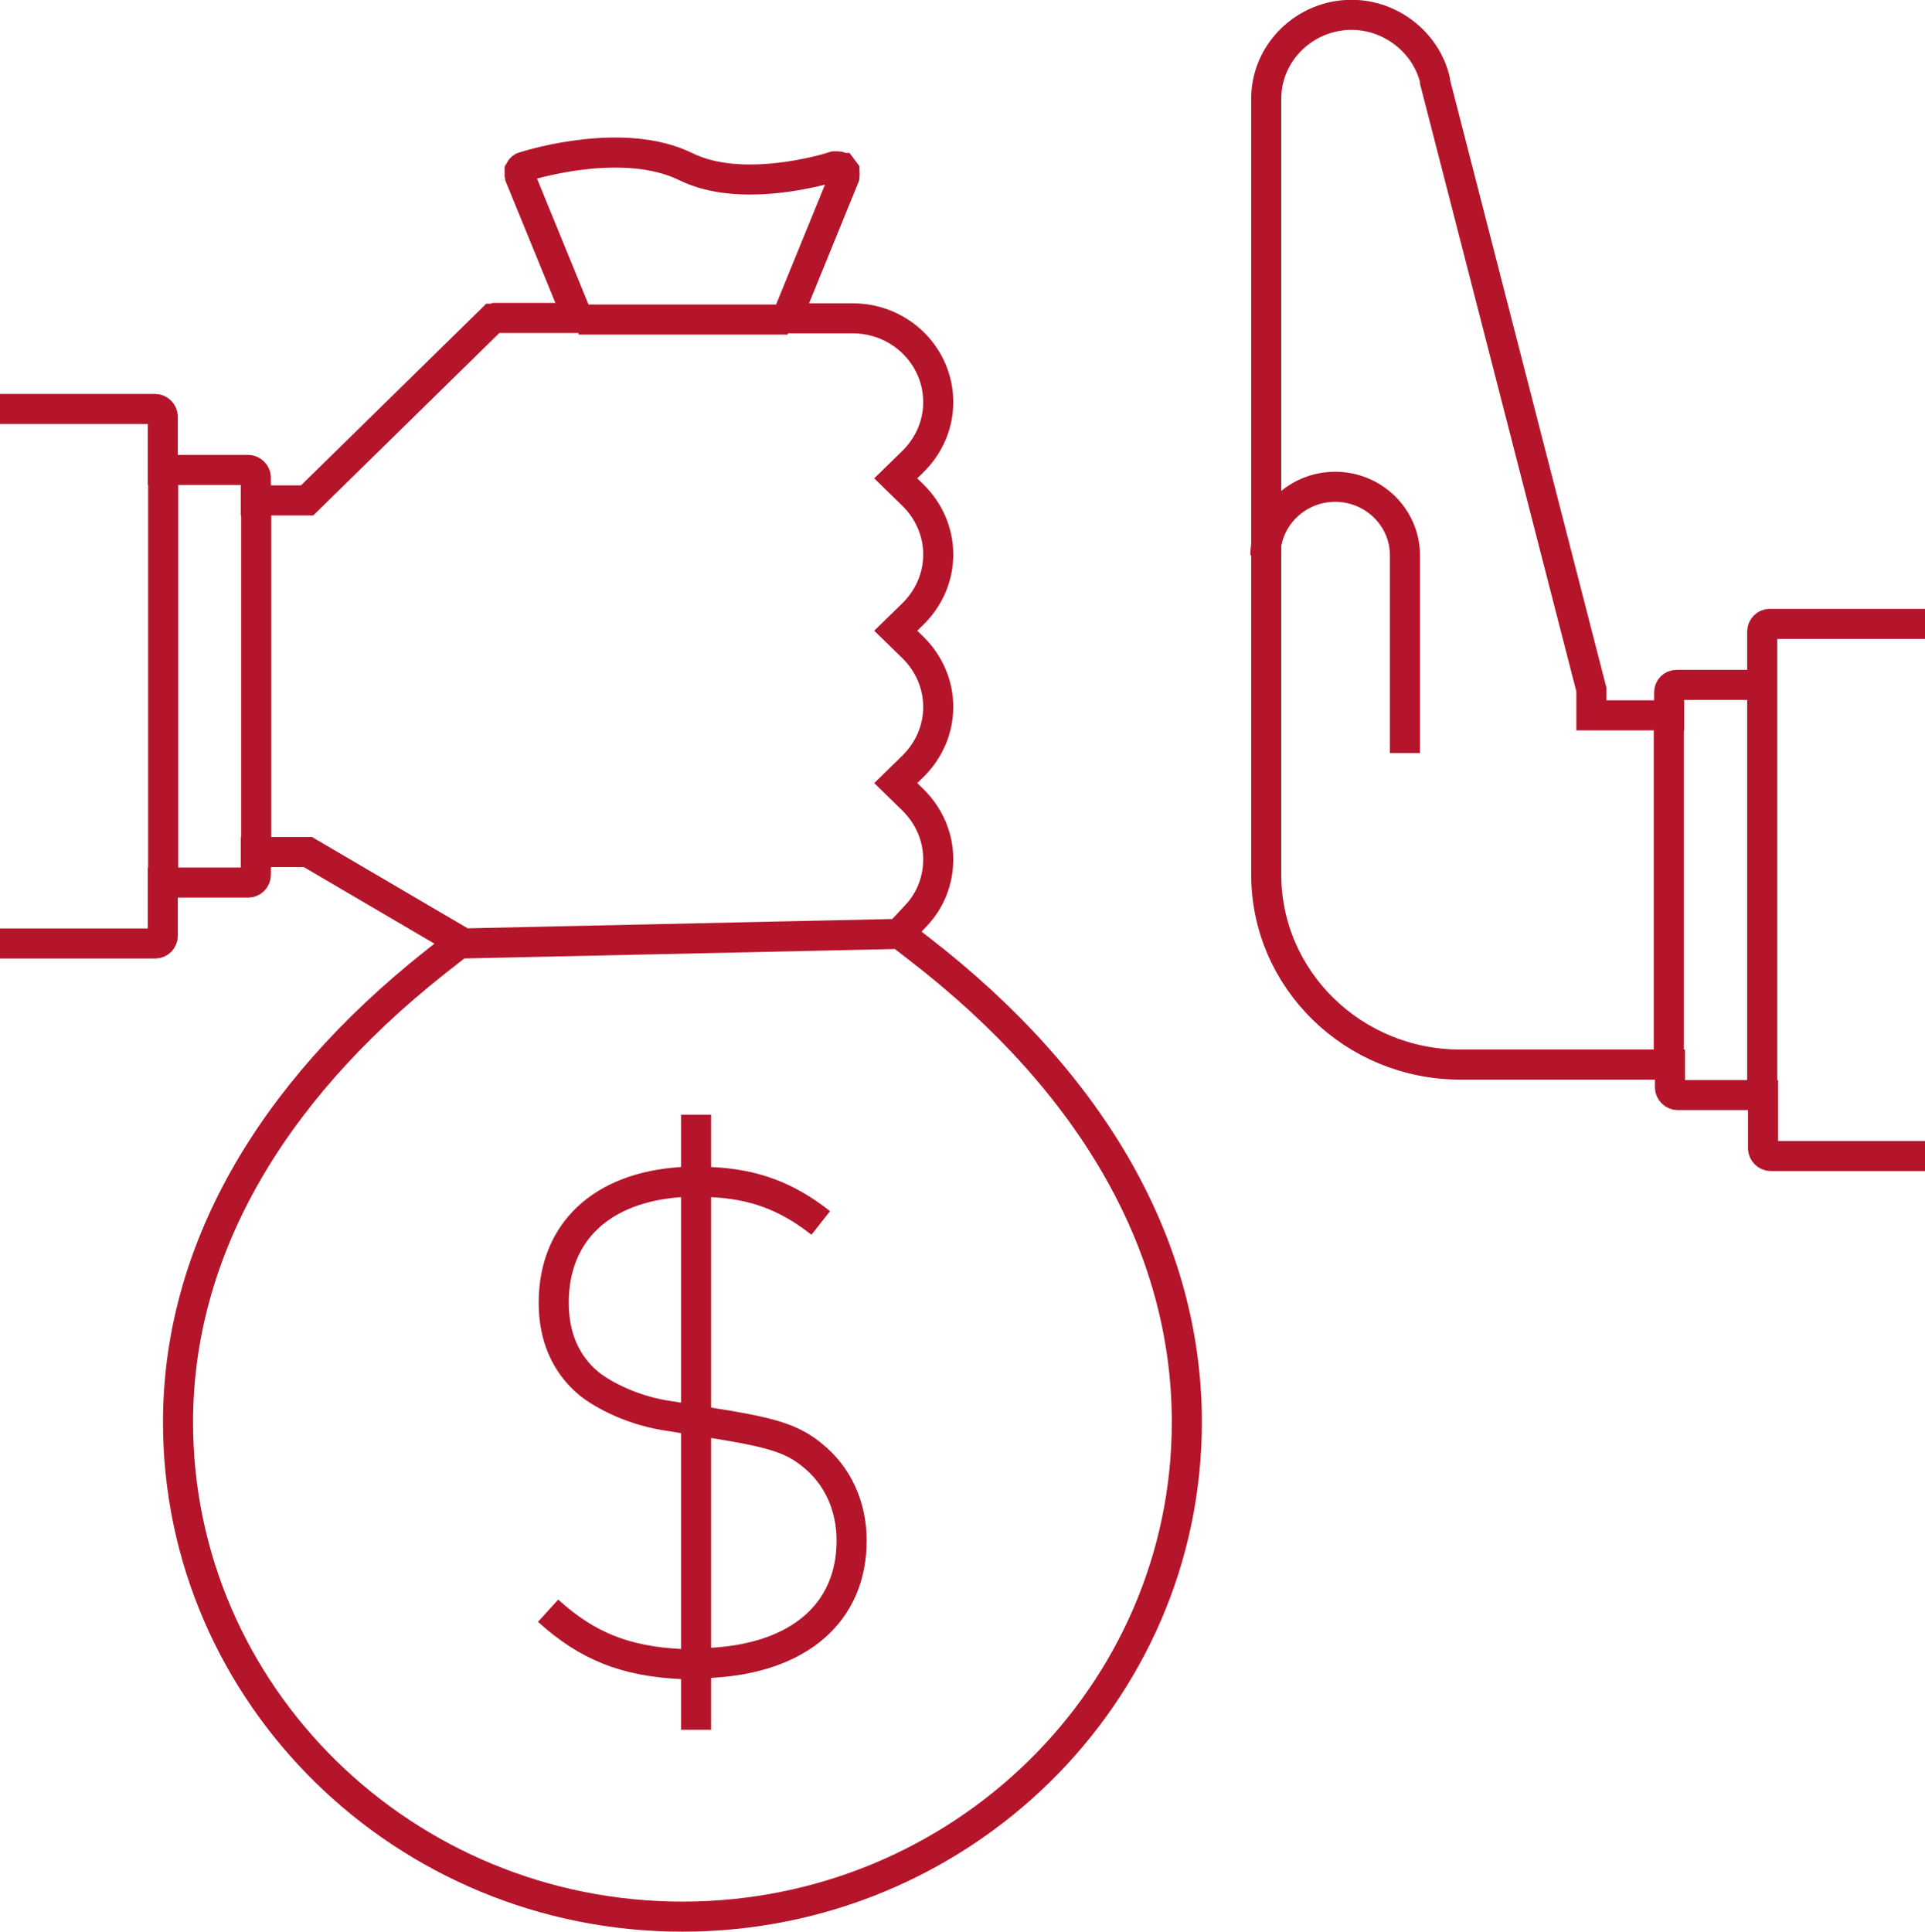
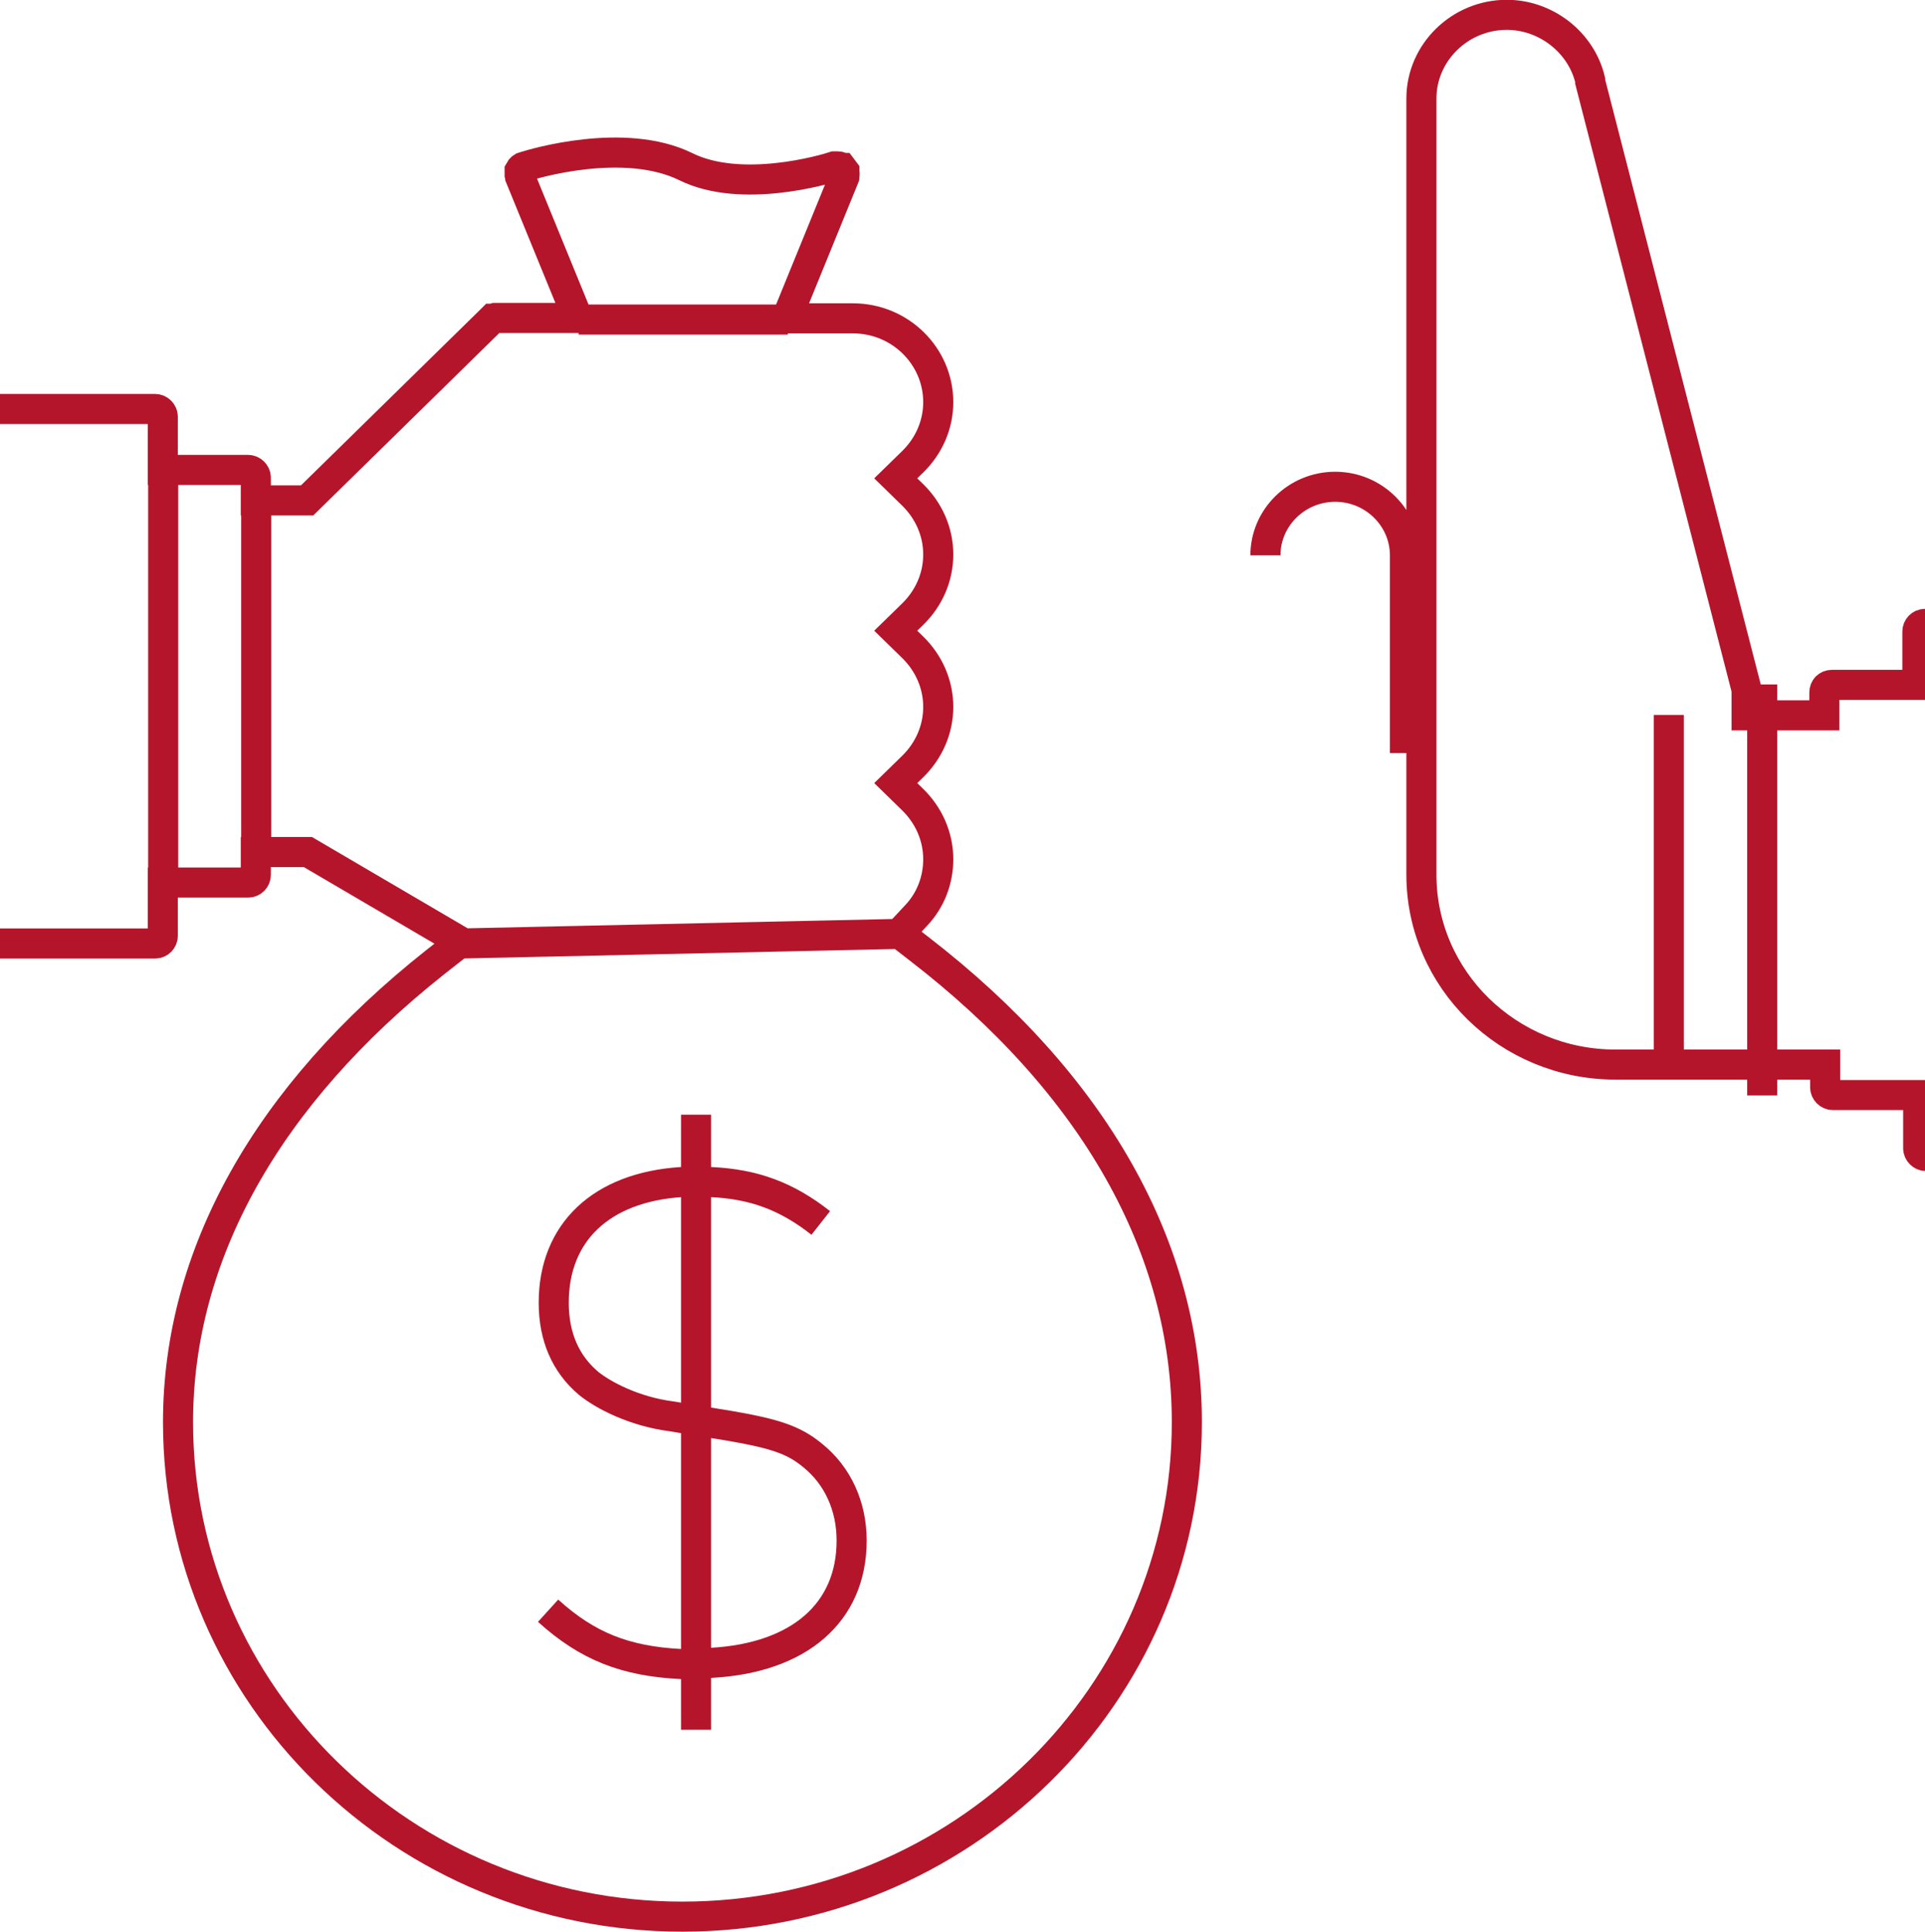
<svg xmlns="http://www.w3.org/2000/svg" id="Ebene_2" data-name="Ebene 2" viewBox="0 0 48.01 48.19">
  <defs>
    <style>
      .cls-1 {
        fill: none;
        stroke: #b5152b;
        stroke-miterlimit: 10;
        stroke-width: .75px;
      }
    </style>
  </defs>
  <g id="Ebene_1-2" data-name="Ebene 1">
-     <path id="_06" data-name="06" class="cls-1" d="M17.36,27.8v15.34M20.47,30.5c-.85-.67-1.67-.97-2.74-1.02l-.27-.02h-.2s-.27.02-.27.02c-1.99.13-3.18,1.25-3.18,3.01,0,.84.29,1.52.87,2.01.37.3,1.14.7,2.05.82l1.47.24c1.16.2,1.61.36,2.07.74.62.5.97,1.26.97,2.12,0,1.8-1.31,2.93-3.5,3.05h-.28s-.2.03-.2.03h-.28c-1.38-.07-2.33-.44-3.31-1.33M11.51,23.53l10.95-.24M6.39,21.25v-8.73M19.65,7.97h-5.22M4.07,22.01v-10.25M0,23.53h3.87c.11,0,.19-.09.19-.19v-1.33h2.13c.11,0,.19-.09.19-.19v-.57h1.3l3.82,2.24-.65.51c-4.19,3.32-6.41,7.29-6.41,11.47,0,6.8,5.64,12.33,12.58,12.33s12.58-5.53,12.58-12.33c0-4.35-2.31-8.44-6.68-11.81l-.49-.38.42-.45c.36-.38.55-.88.55-1.4,0-.56-.23-1.09-.64-1.49l-.42-.41.42-.41c.41-.4.64-.93.64-1.49s-.23-1.09-.64-1.49l-.42-.41.42-.41c.41-.4.64-.93.64-1.49s-.23-1.09-.64-1.49l-.42-.41.42-.41c.41-.4.64-.93.64-1.49,0-1.15-.95-2.09-2.13-2.09h-1.65l1.44-3.53s.01-.09,0-.12h0s0-.02,0-.02l-.06-.08h-.02s0-.02-.01-.02h0s-.04-.02-.07-.02h0s0,0,0,0h-.04s0,0,0,0c0,0,0,0-.01,0h-.04c-.24.08-2.32.69-3.7.01-1.54-.76-3.82-.07-4.01-.01,0,0-.06.02-.06.02,0,0-.03.02-.03.02l-.02.02-.03.05v.07s0,.03,0,.03c0,0,.01.04.01.05l1.44,3.52h-2.06s0,0,0,0l-.06.02s0,0-.01,0h0s-.02.02-.03.03l-4.59,4.5h-1.28v-.57c0-.1-.09-.19-.19-.19h-2.13v-1.33c0-.1-.09-.19-.19-.19H0M43.95,17.07v10.25M41.62,17.83v8.73M31.56,13.85c0-.94.78-1.71,1.74-1.71s1.74.77,1.74,1.71v4.93M48.01,15.56h-3.87c-.11,0-.19.09-.19.19v1.33h-2.13c-.11,0-.19.08-.19.19v.57h-1.94v-.57s0-.01,0-.02v-.03s0-.01,0-.02l-3.9-15.16s0,0,0-.01v-.03c-.22-.94-1.1-1.63-2.08-1.63-1.17,0-2.13.94-2.13,2.09v19.35c0,2.62,2.17,4.74,4.84,4.74h5.23v.57c0,.1.09.19.19.19h2.13v1.33c0,.1.09.19.19.19h3.87" />
+     <path id="_06" data-name="06" class="cls-1" d="M17.36,27.8v15.34M20.47,30.5c-.85-.67-1.67-.97-2.74-1.02l-.27-.02h-.2s-.27.02-.27.02c-1.99.13-3.18,1.25-3.18,3.01,0,.84.29,1.52.87,2.01.37.3,1.14.7,2.05.82l1.47.24c1.16.2,1.61.36,2.07.74.62.5.97,1.26.97,2.12,0,1.8-1.31,2.93-3.5,3.05h-.28s-.2.03-.2.03h-.28c-1.38-.07-2.33-.44-3.31-1.33M11.51,23.53l10.95-.24M6.39,21.25v-8.73M19.65,7.97h-5.22M4.07,22.01v-10.25M0,23.53h3.87c.11,0,.19-.09.19-.19v-1.33h2.13c.11,0,.19-.09.19-.19v-.57h1.3l3.82,2.24-.65.51c-4.19,3.32-6.41,7.29-6.41,11.47,0,6.8,5.64,12.33,12.58,12.33s12.58-5.53,12.58-12.33c0-4.35-2.31-8.44-6.68-11.81l-.49-.38.42-.45c.36-.38.55-.88.55-1.4,0-.56-.23-1.09-.64-1.49l-.42-.41.42-.41c.41-.4.64-.93.64-1.49s-.23-1.09-.64-1.49l-.42-.41.42-.41c.41-.4.64-.93.64-1.49s-.23-1.09-.64-1.49l-.42-.41.42-.41c.41-.4.64-.93.64-1.49,0-1.15-.95-2.09-2.13-2.09h-1.65l1.44-3.53s.01-.09,0-.12h0s0-.02,0-.02l-.06-.08h-.02s0-.02-.01-.02h0s-.04-.02-.07-.02h0s0,0,0,0h-.04s0,0,0,0c0,0,0,0-.01,0h-.04c-.24.08-2.32.69-3.7.01-1.54-.76-3.82-.07-4.01-.01,0,0-.06.02-.06.02,0,0-.03.02-.03.02l-.02.02-.03.05v.07s0,.03,0,.03c0,0,.01.04.01.05l1.44,3.52h-2.06s0,0,0,0l-.06.02s0,0-.01,0h0s-.02.02-.03.03l-4.59,4.5h-1.28v-.57c0-.1-.09-.19-.19-.19h-2.13v-1.33c0-.1-.09-.19-.19-.19H0M43.95,17.07v10.25M41.62,17.83v8.73M31.56,13.85c0-.94.78-1.71,1.74-1.71s1.74.77,1.74,1.71v4.93M48.01,15.56c-.11,0-.19.09-.19.19v1.33h-2.13c-.11,0-.19.08-.19.19v.57h-1.94v-.57s0-.01,0-.02v-.03s0-.01,0-.02l-3.9-15.16s0,0,0-.01v-.03c-.22-.94-1.1-1.63-2.08-1.63-1.17,0-2.13.94-2.13,2.09v19.35c0,2.62,2.17,4.74,4.84,4.74h5.23v.57c0,.1.09.19.19.19h2.13v1.33c0,.1.09.19.19.19h3.87" />
  </g>
</svg>